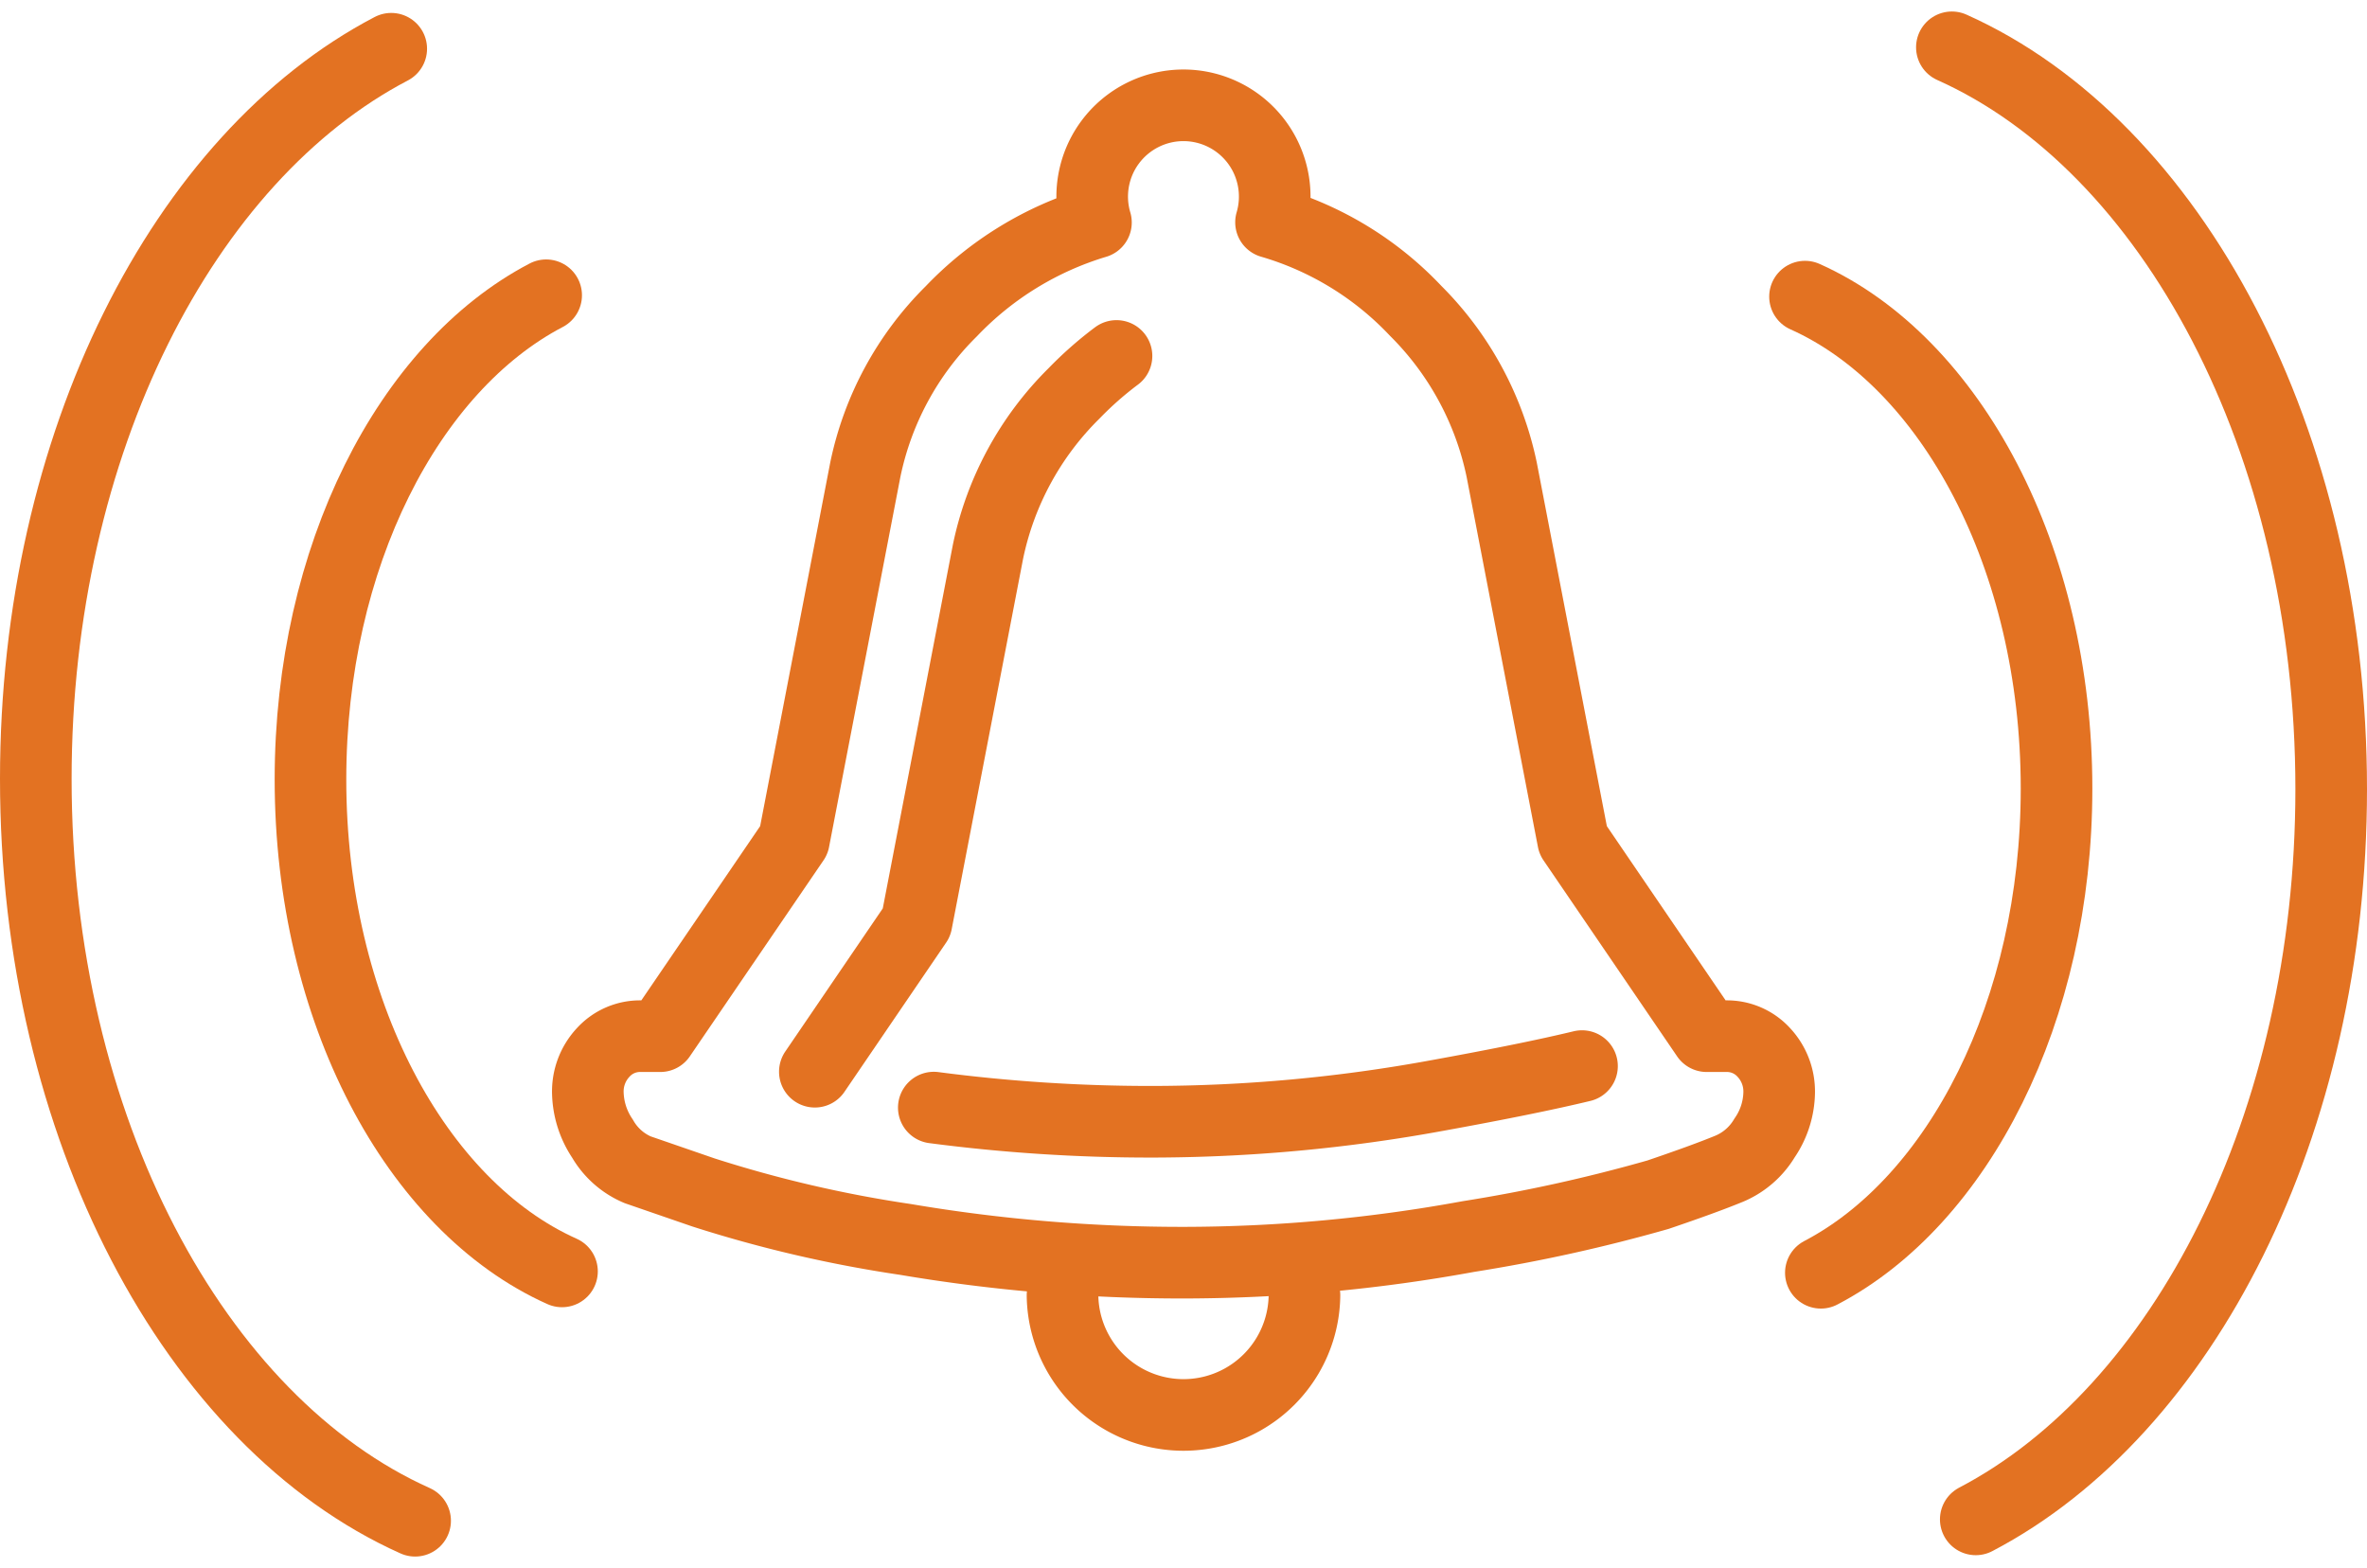
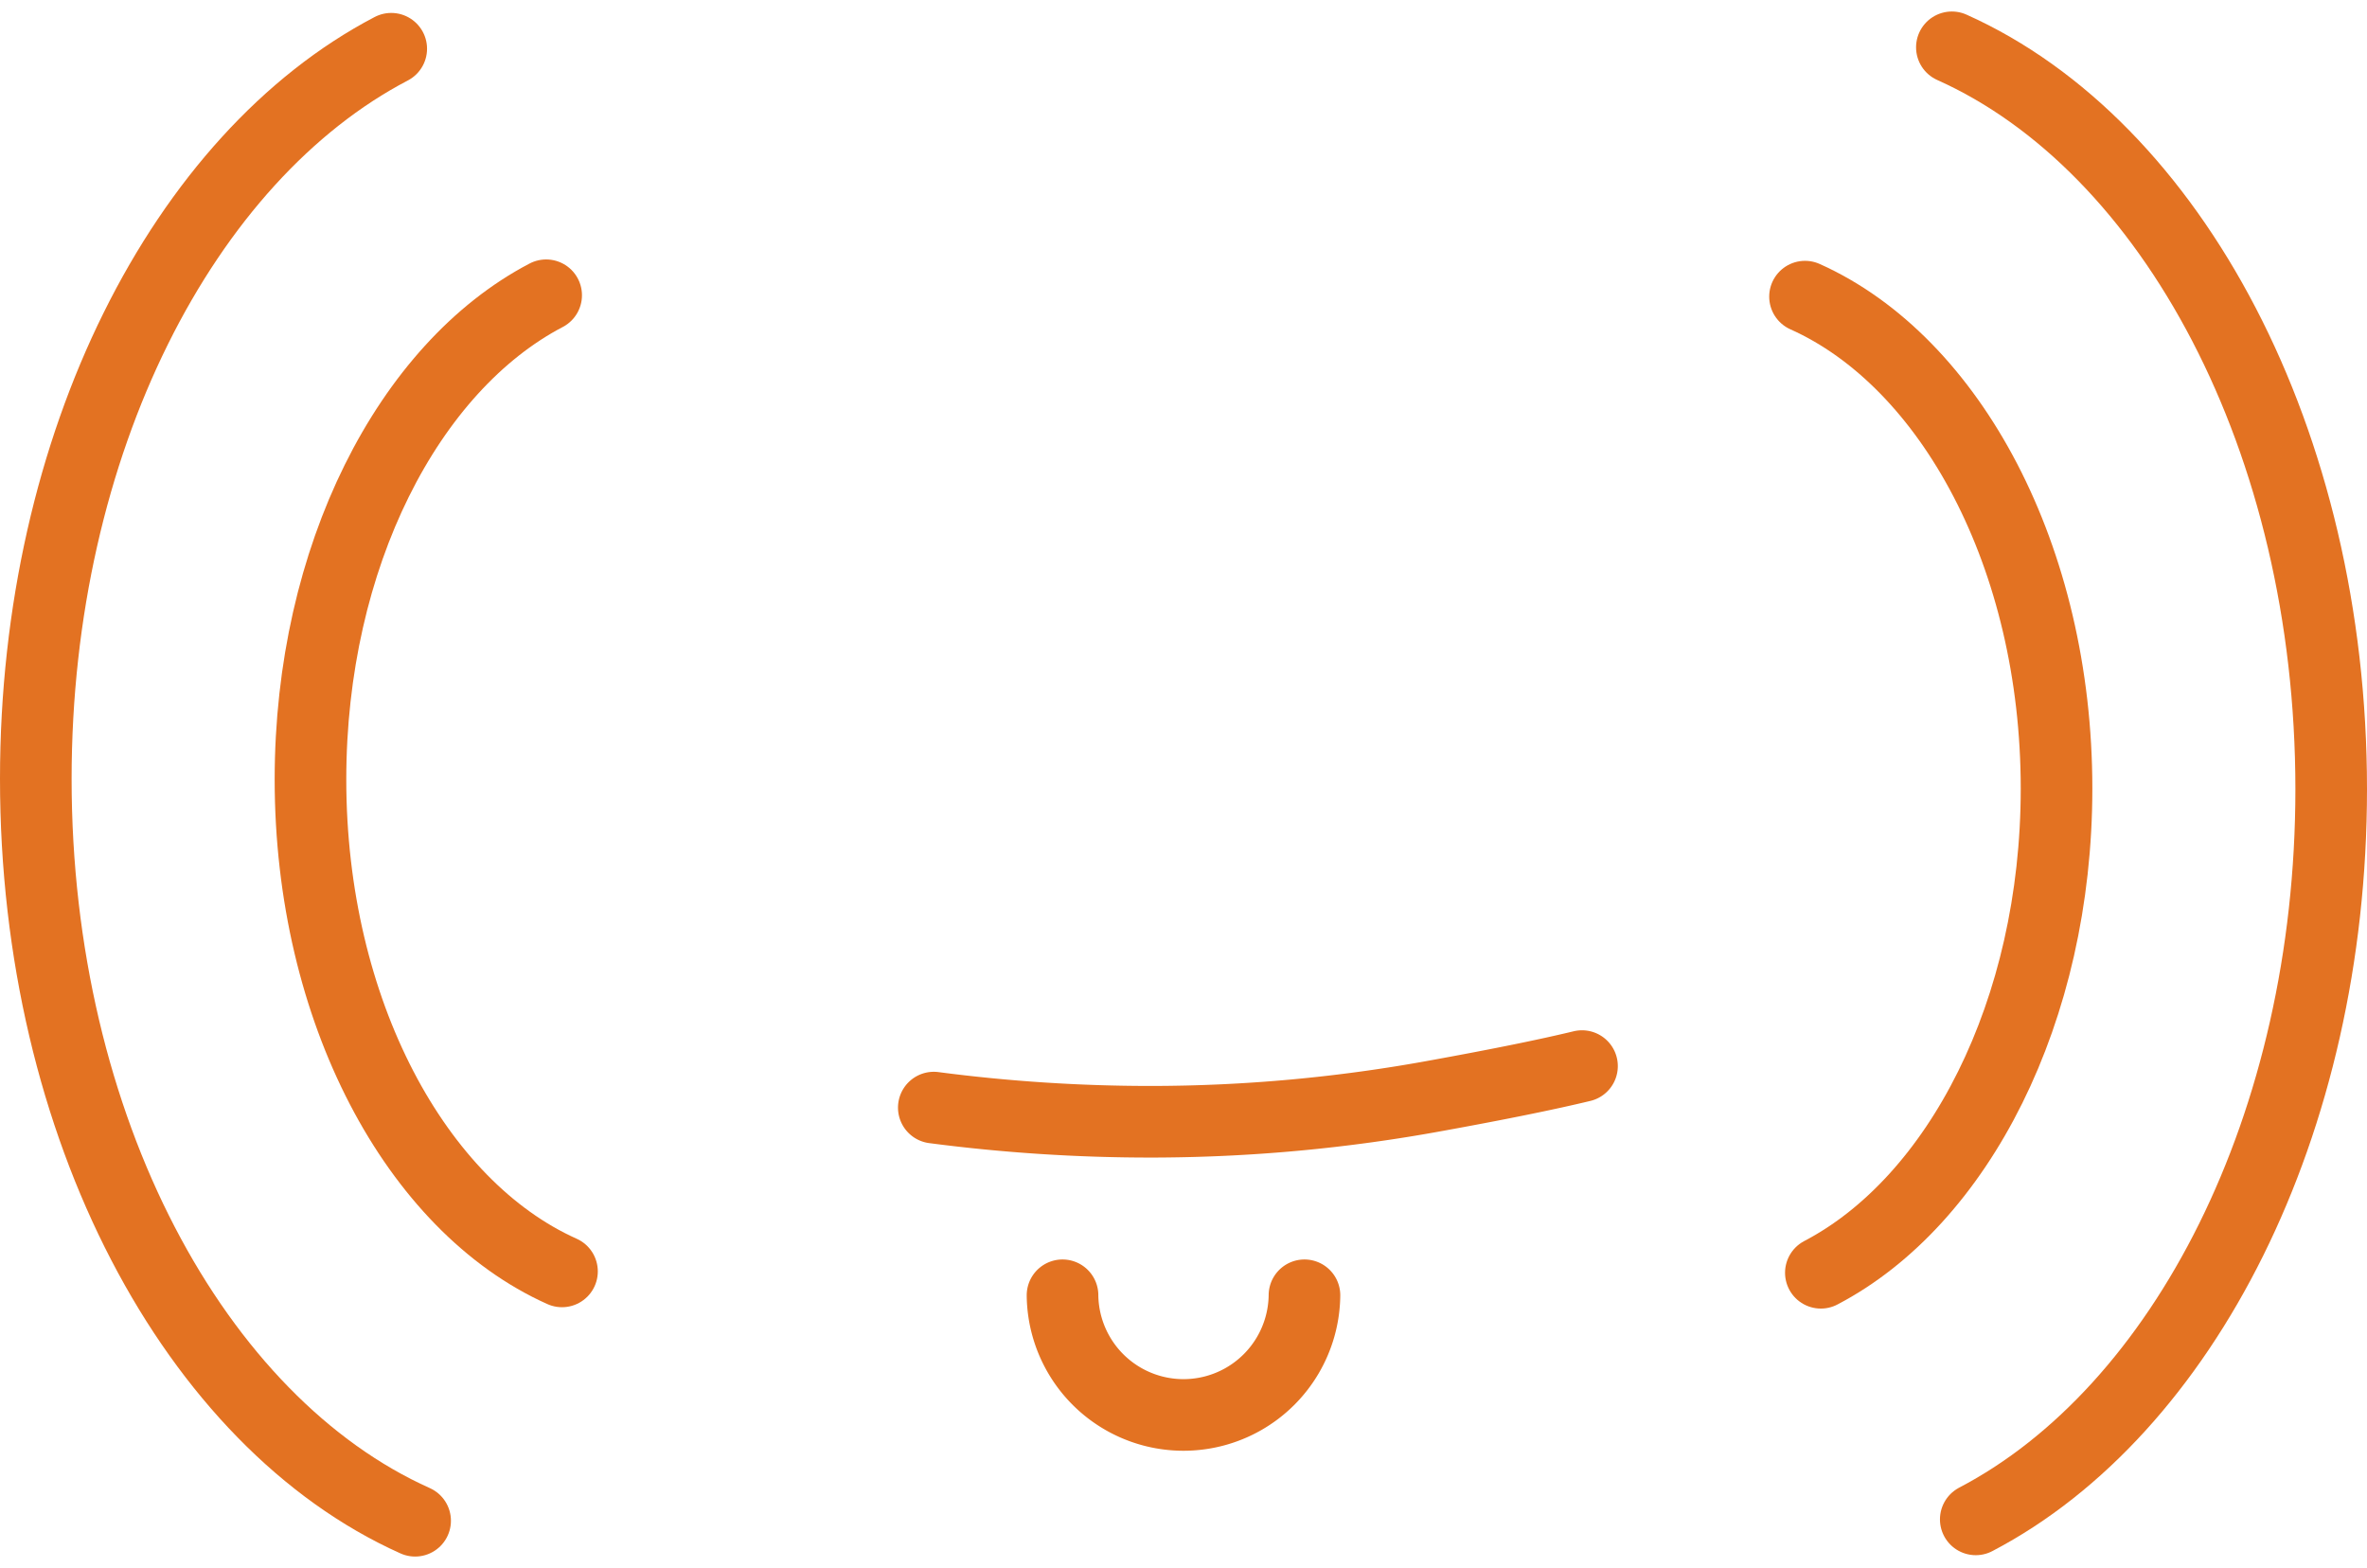
<svg xmlns="http://www.w3.org/2000/svg" width="165.268" height="109.477" viewBox="0 0 165.268 109.477">
  <g id="Group_2800" data-name="Group 2800" transform="translate(-1651.866 -4393.953)">
    <path id="Path_2791" data-name="Path 2791" d="M136.283,2.5c15.344,6.866,26.485,27.457,26.485,51.792,0,23.445-10.34,43.414-24.817,50.984" transform="translate(1651.866 4394.756)" fill="none" stroke="#e37222" stroke-linecap="round" stroke-linejoin="round" stroke-width="5" />
    <path id="Path_2792" data-name="Path 2792" d="M126.029,19.907c10.175,4.553,17.562,18.207,17.562,34.344,0,15.546-6.856,28.788-16.456,33.807" transform="translate(1651.866 4394.756)" fill="none" stroke="#e37222" stroke-linecap="round" stroke-linejoin="round" stroke-width="5" />
    <path id="Path_2793" data-name="Path 2793" d="M28.985,105.371C13.641,98.5,2.5,77.914,2.5,53.579,2.5,30.134,12.84,10.165,27.317,2.6" transform="translate(1651.866 4394.756)" fill="none" stroke="#e37222" stroke-linecap="round" stroke-linejoin="round" stroke-width="5" />
    <path id="Path_2794" data-name="Path 2794" d="M39.24,87.963C29.065,83.41,21.678,69.756,21.678,53.619c0-15.546,6.856-28.788,16.456-33.808" transform="translate(1651.866 4394.756)" fill="none" stroke="#e37222" stroke-linecap="round" stroke-linejoin="round" stroke-width="5" />
-     <path id="Path_2795" data-name="Path 2795" d="M123.159,72.683a3.479,3.479,0,0,0-2.649-1.143h-1.346l-9.328-13.683L104.853,32A21.968,21.968,0,0,0,98.845,20.9a22.553,22.553,0,0,0-10.1-6.183,6.372,6.372,0,1,0-12.224.013,23.168,23.168,0,0,0-10.1,6.2A21.738,21.738,0,0,0,60.416,32L55.432,57.857,46.1,71.54H44.758a3.476,3.476,0,0,0-2.649,1.143,3.986,3.986,0,0,0-1.065,2.811,5.959,5.959,0,0,0,1.024,3.2,5.142,5.142,0,0,0,2.453,2.172l4.585,1.581a88.453,88.453,0,0,0,14.115,3.284,115.526,115.526,0,0,0,19.413,1.622,110.752,110.752,0,0,0,19.887-1.823,111.923,111.923,0,0,0,13.246-2.924q3.239-1.1,4.98-1.817a5.235,5.235,0,0,0,2.453-2.136,5.761,5.761,0,0,0,1.025-3.161A3.987,3.987,0,0,0,123.159,72.683Z" transform="translate(1651.866 4394.756)" fill="none" stroke="#e37222" stroke-linecap="round" stroke-linejoin="round" stroke-width="5" />
    <path id="Path_2796" data-name="Path 2796" d="M91.08,89.63a8.447,8.447,0,0,1-16.893,0" transform="translate(1651.866 4394.756)" fill="none" stroke="#e37222" stroke-linecap="round" stroke-linejoin="round" stroke-width="5" />
-     <path id="Path_2797" data-name="Path 2797" d="M77.956,24.049a24.818,24.818,0,0,0-2.971,2.619,21.738,21.738,0,0,0-6.007,11.074L63.994,63.6l-7.1,10.421" transform="translate(1651.866 4394.756)" fill="none" stroke="#e37222" stroke-linecap="round" stroke-linejoin="round" stroke-width="5" />
    <path id="Path_2798" data-name="Path 2798" d="M65.2,76.527a116.423,116.423,0,0,0,15.211.988A110.769,110.769,0,0,0,100.3,75.692q6.508-1.181,10.158-2.063" transform="translate(1651.866 4394.756)" fill="none" stroke="#e37222" stroke-linecap="round" stroke-linejoin="round" stroke-width="5" />
  </g>
</svg>